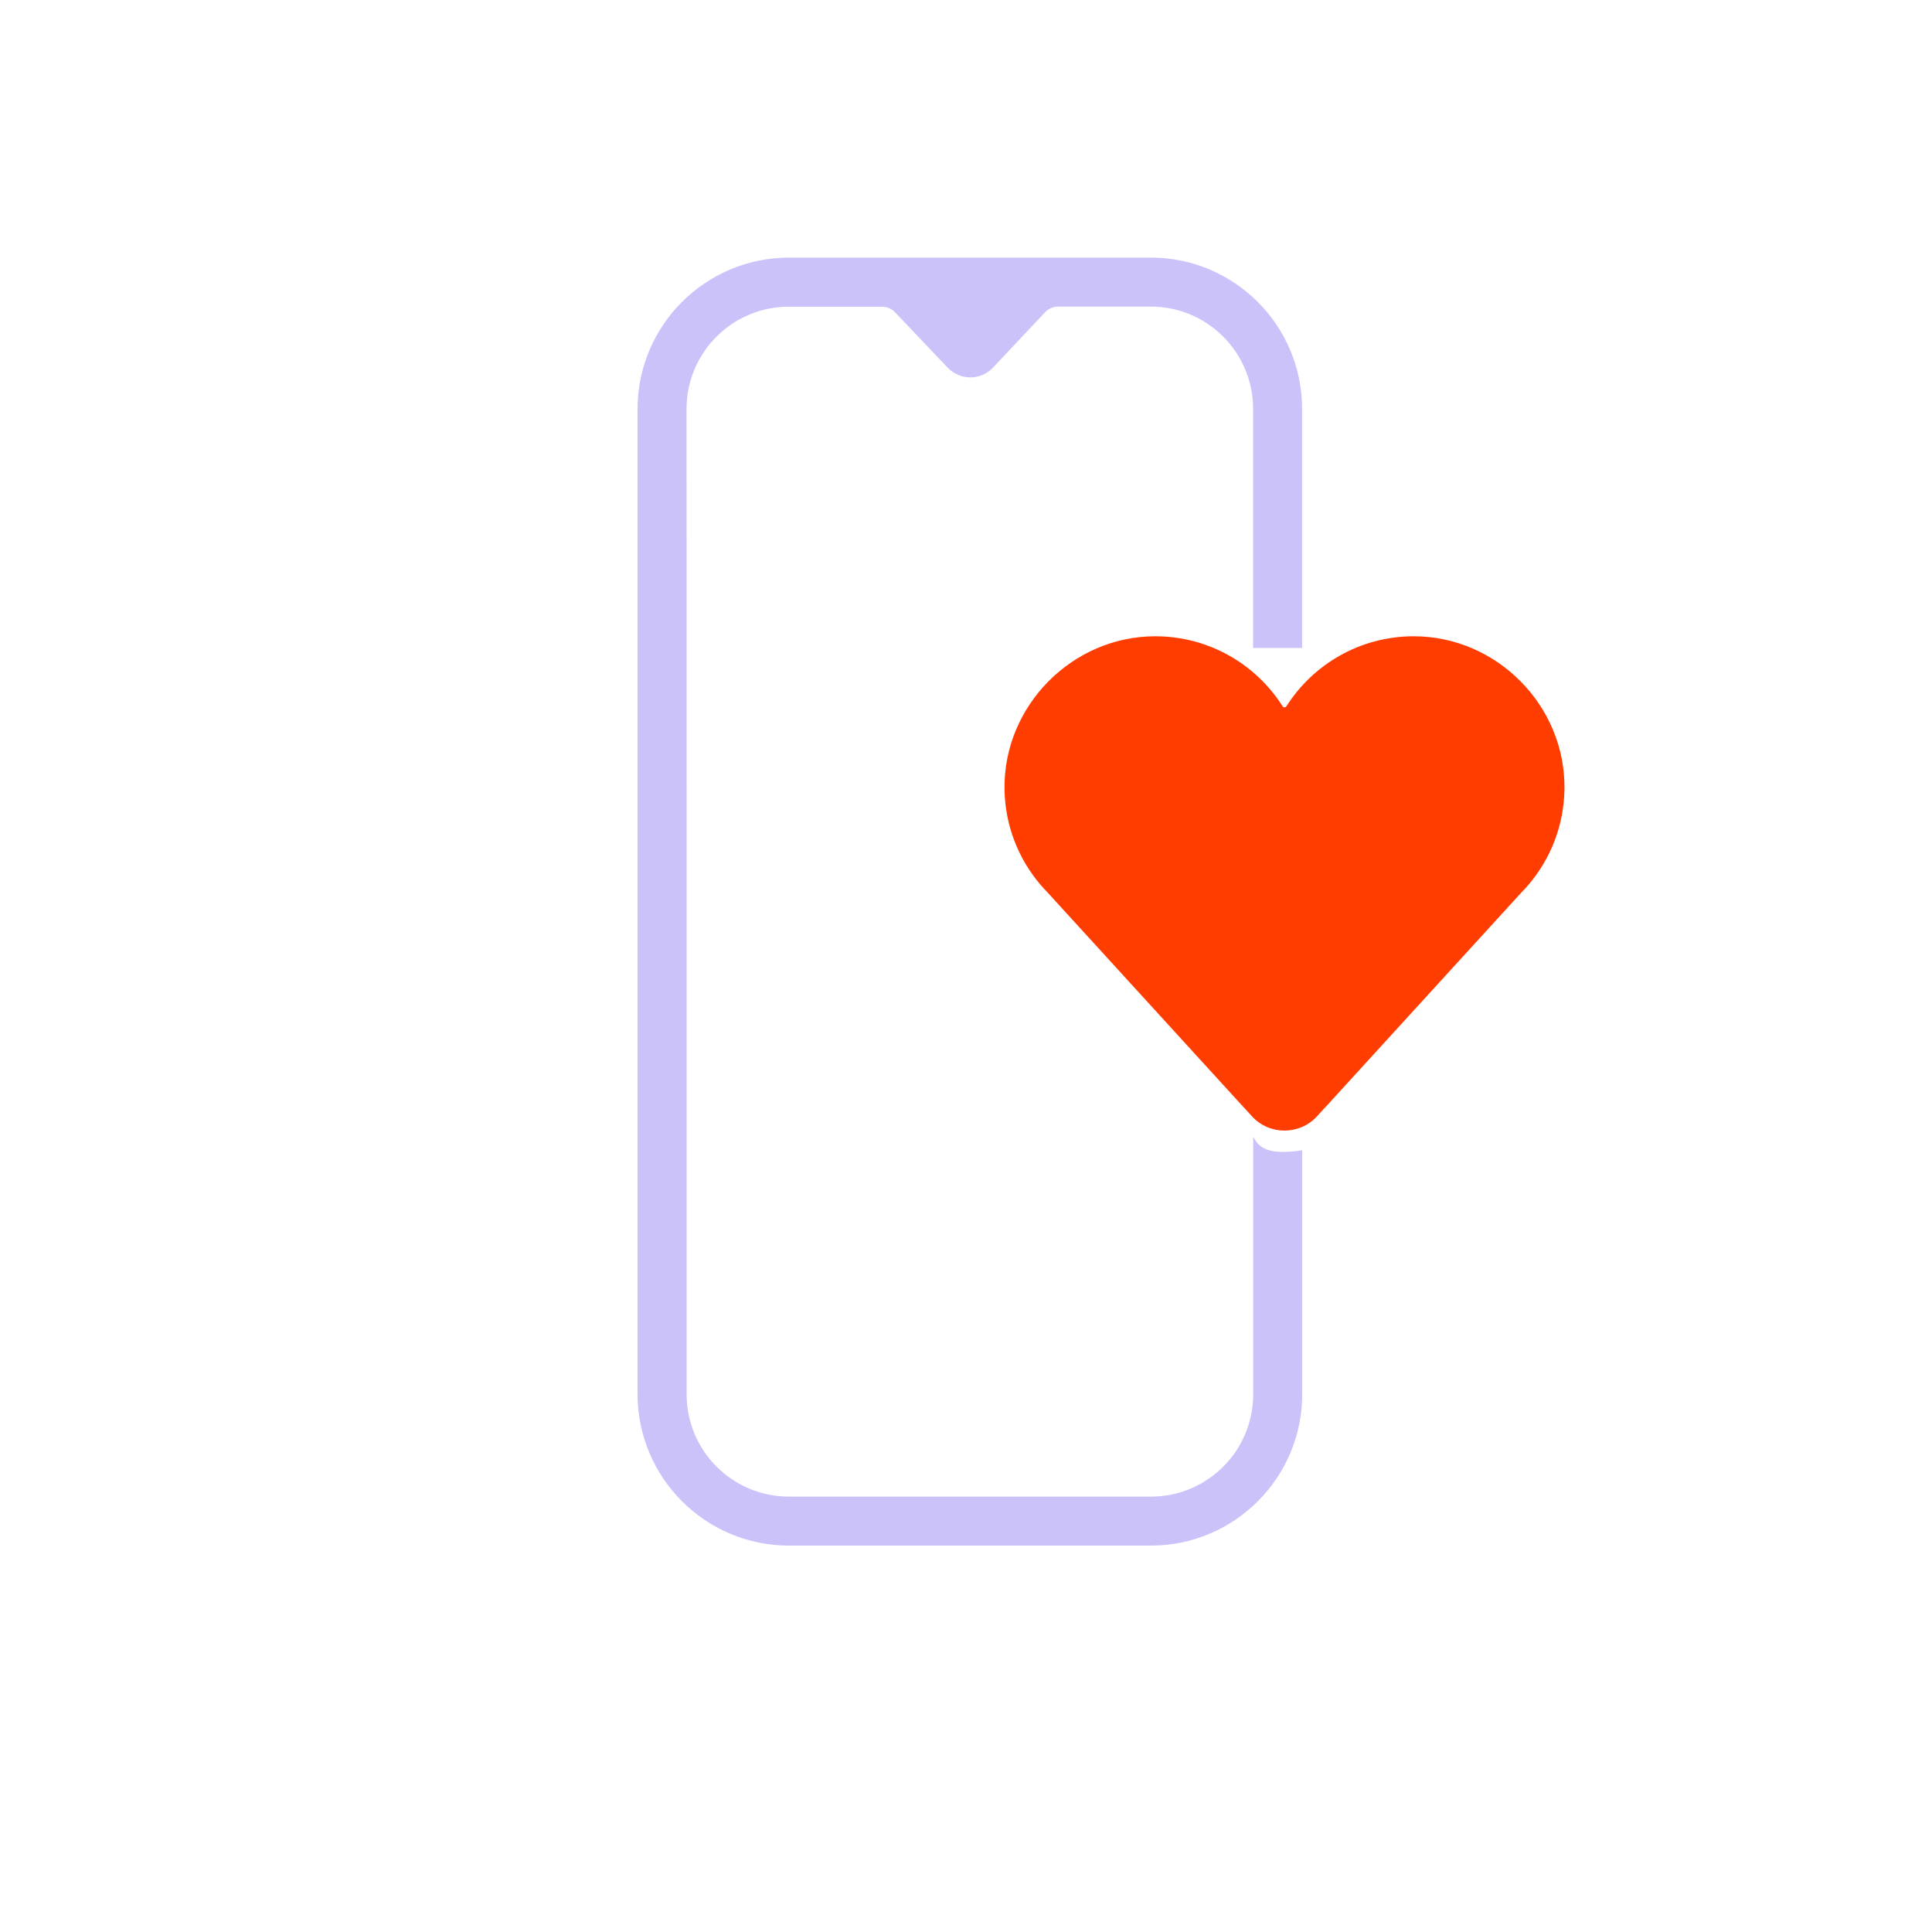
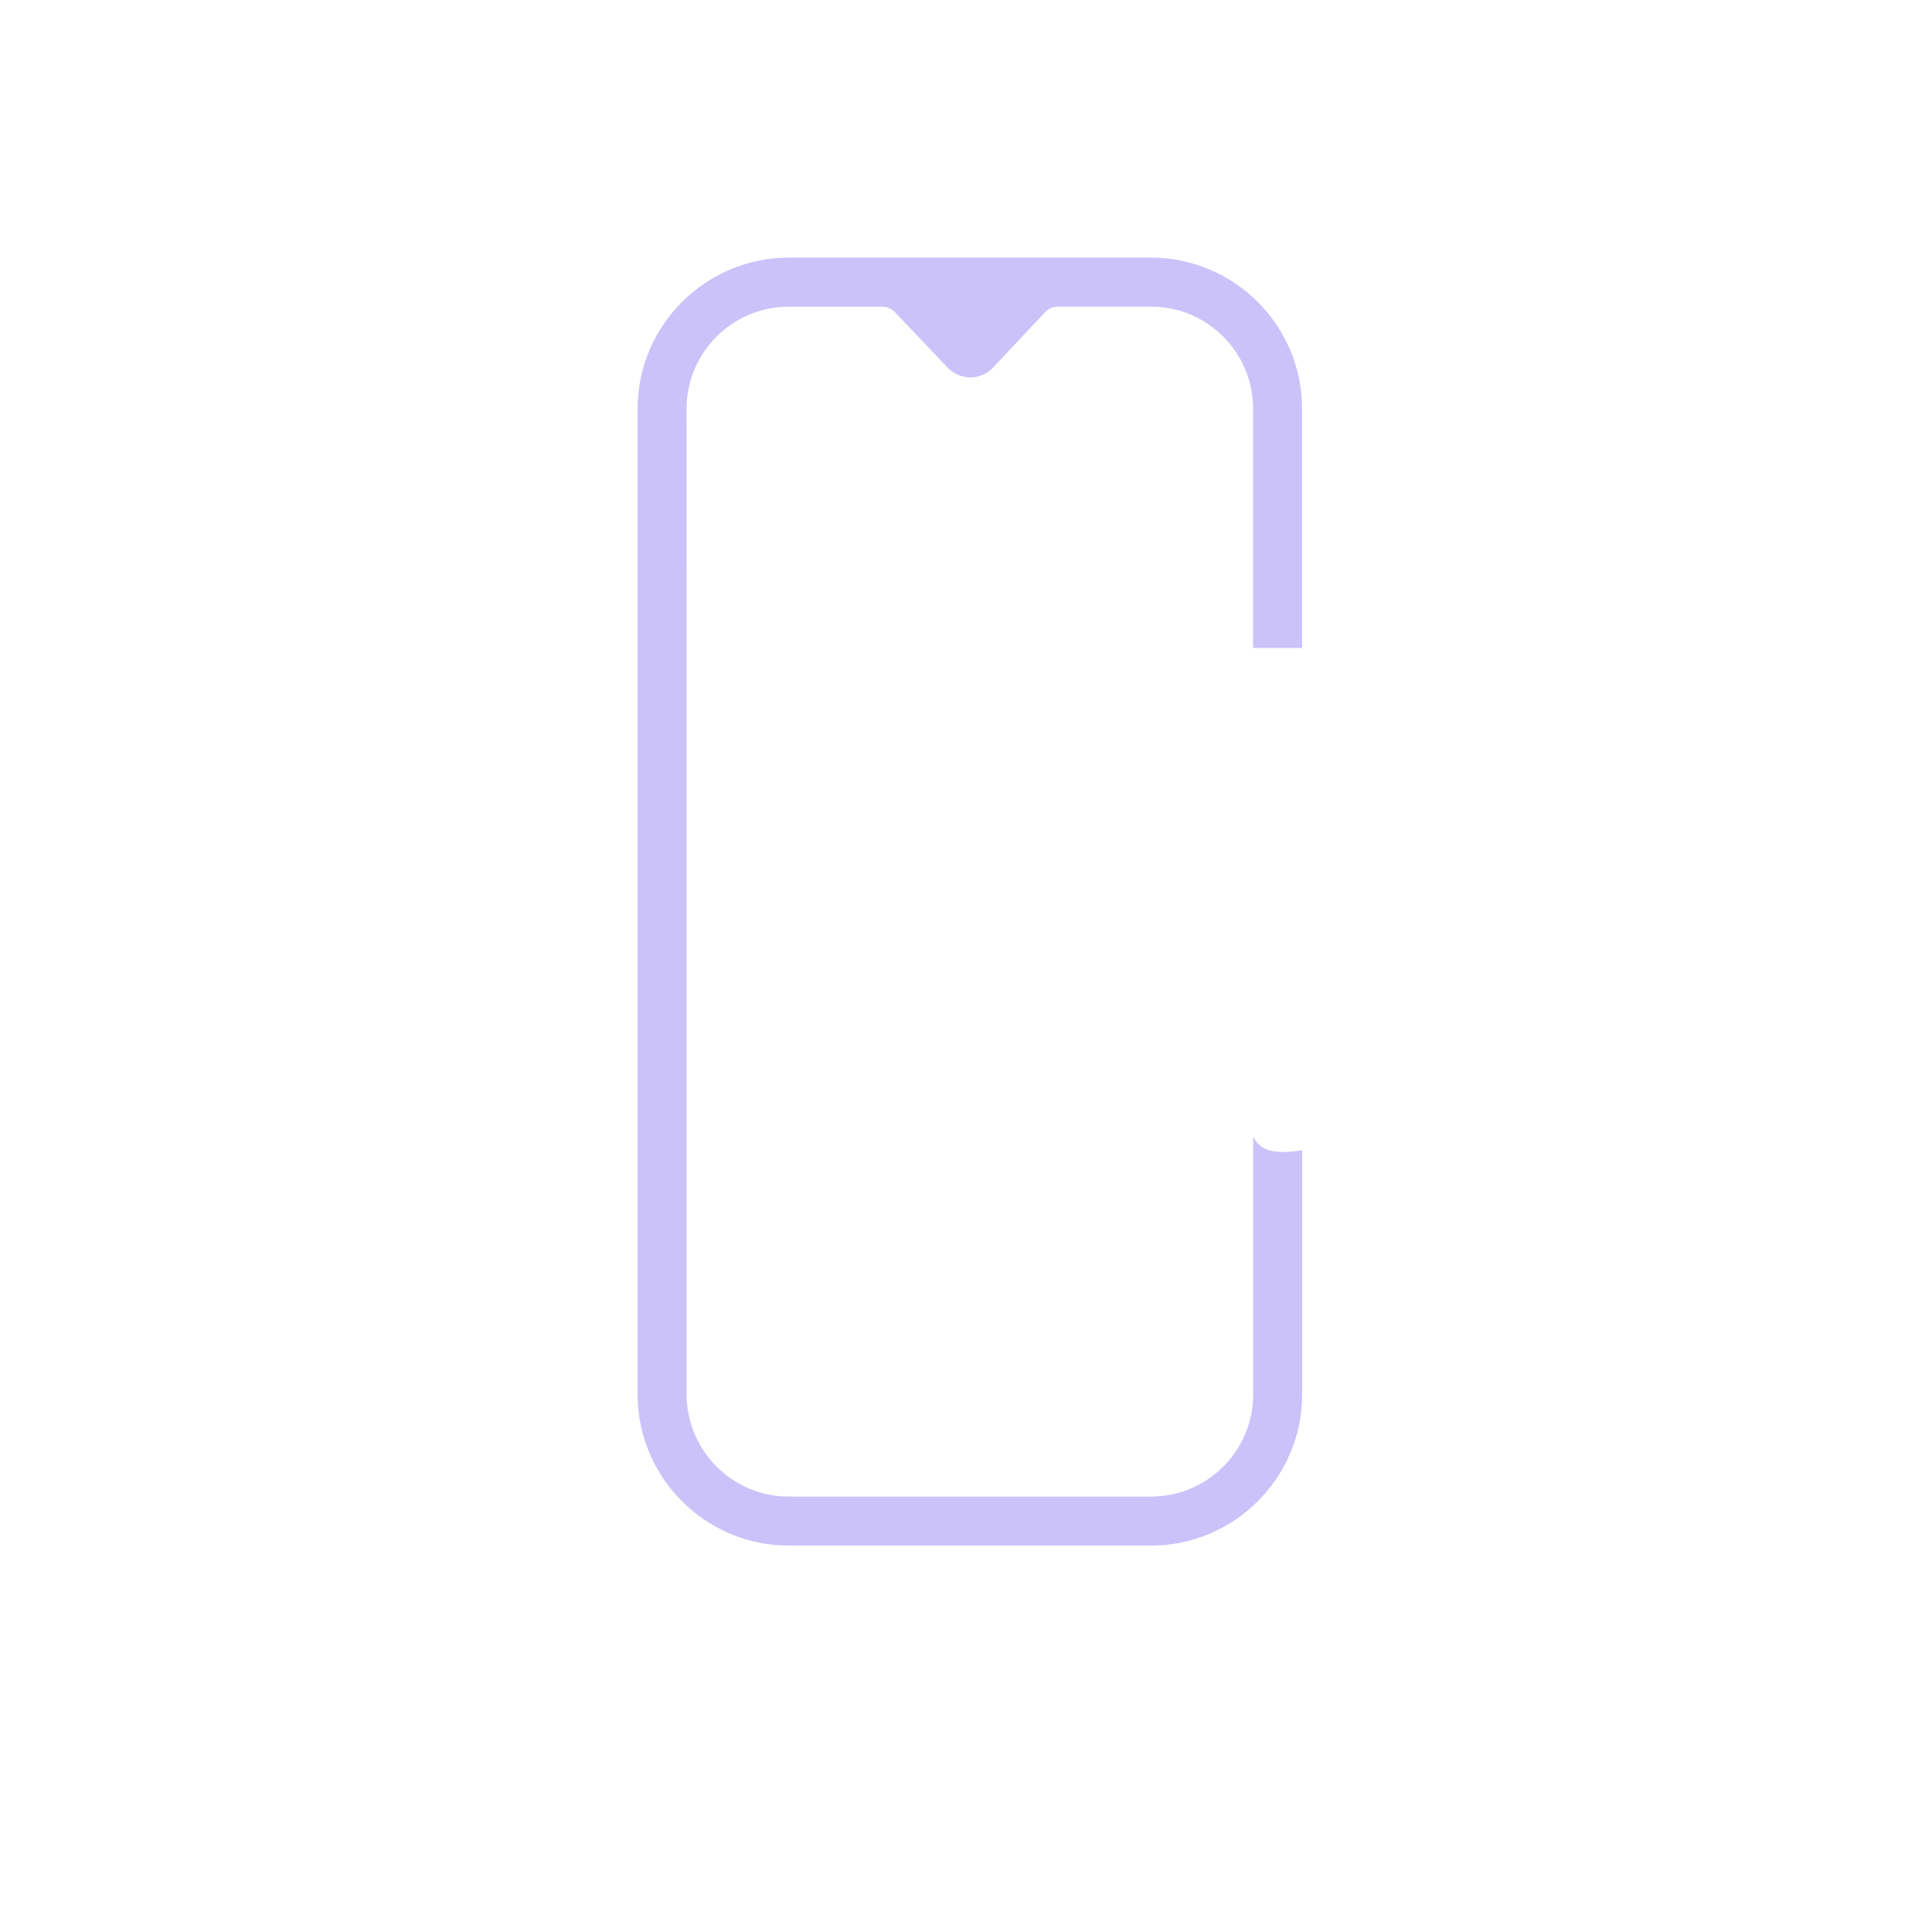
<svg xmlns="http://www.w3.org/2000/svg" width="300" height="300" viewBox="0 0 300 300" fill="none">
  <path d="M194.595 216.51V176.499C195.613 178.618 197.62 179.305 202.203 178.618V216.51C202.203 229.464 191.667 240 178.712 240H122.503C109.549 240 99.013 229.464 99 216.51V63.503C99 50.549 109.536 40.013 122.49 40H178.699C191.654 40 202.19 50.536 202.19 63.49V100.614H194.582V63.49C194.582 54.719 187.471 47.608 178.699 47.608H164.255C163.51 47.621 162.791 47.935 162.281 48.484L154.19 57.085C153.301 58.039 152.02 58.601 150.699 58.601C149.405 58.614 148.124 58.078 147.209 57.15L138.974 48.484C138.451 47.935 137.745 47.634 137 47.621H122.49C113.719 47.621 106.608 54.732 106.608 63.503L106.621 126.17V216.51C106.621 225.281 113.732 232.392 122.503 232.392H178.712C187.484 232.392 194.595 225.281 194.595 216.51Z" fill="#CCC2FA" />
-   <path d="M219.527 98.801C211.207 98.801 203.908 103.14 199.751 109.675C199.614 109.892 199.301 109.892 199.164 109.675C195.013 103.14 187.708 98.801 179.393 98.801C166.495 98.801 155.825 109.601 155.979 122.494C156.048 128.174 158.14 133.363 161.568 137.383L161.573 137.389C161.927 137.805 162.292 138.205 162.674 138.592L193.114 171.94C193.165 171.997 193.228 172.049 193.279 172.106L194.385 173.32C197.105 176.303 201.804 176.303 204.524 173.32L205.63 172.106C205.688 172.049 205.745 171.997 205.796 171.94L236.236 138.592C236.618 138.205 236.983 137.8 237.336 137.389H237.342C240.769 133.363 242.862 128.174 242.93 122.494C243.096 109.601 232.426 98.801 219.527 98.801Z" fill="#FF3D00" />
</svg>